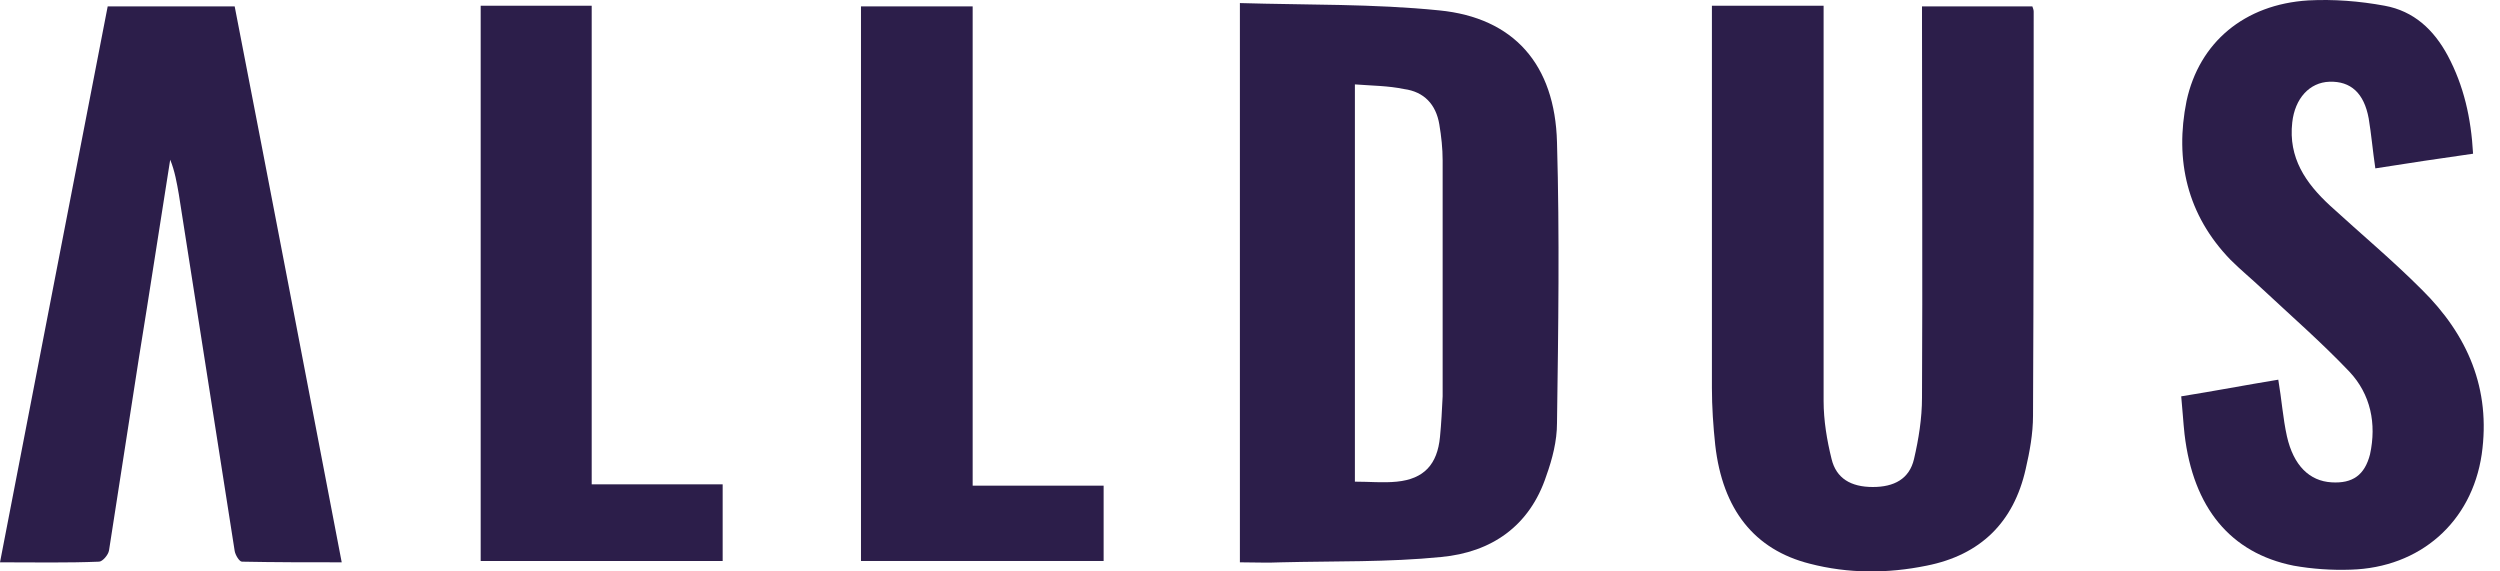
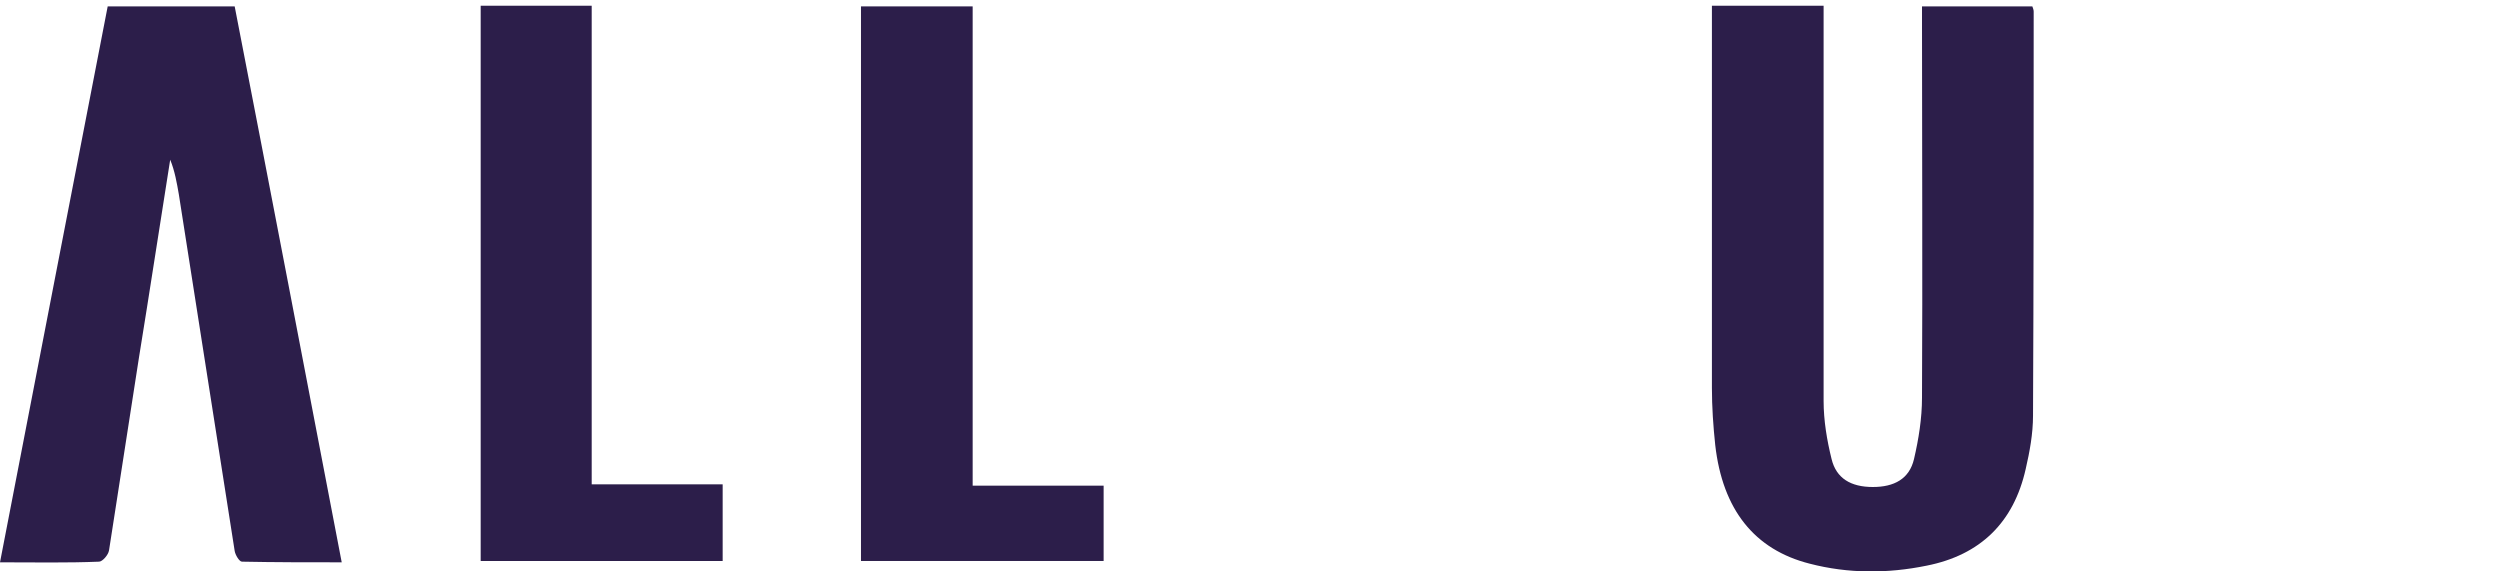
<svg xmlns="http://www.w3.org/2000/svg" width="140" height="32" viewBox="0 0 140 32" fill="none">
-   <path d="M69.434 0.172C73.194 0.284 76.917 0.209 80.602 0.582C84.772 0.993 87.08 3.606 87.192 7.973C87.341 13.199 87.266 18.425 87.192 23.689C87.192 24.696 86.931 25.704 86.596 26.637C85.665 29.474 83.506 30.93 80.714 31.191C77.736 31.49 74.72 31.415 71.742 31.49C70.997 31.527 70.215 31.49 69.434 31.49V0.172ZM75.874 4.726V26.973C76.693 26.973 77.475 27.048 78.22 26.973C79.746 26.824 80.491 26.003 80.639 24.472C80.714 23.726 80.751 22.942 80.788 22.195C80.788 17.791 80.788 13.386 80.788 8.981C80.788 8.309 80.714 7.637 80.602 6.966C80.416 5.846 79.746 5.136 78.629 4.987C77.736 4.801 76.842 4.801 75.874 4.726Z" fill="#2C1E4A" />
  <path d="M95.867 0.321H102.122V1.404C102.122 8.421 102.122 15.439 102.122 22.457C102.122 23.539 102.308 24.659 102.568 25.704C102.829 26.787 103.648 27.272 104.877 27.272C106.068 27.272 106.924 26.824 107.185 25.704C107.445 24.584 107.632 23.427 107.632 22.27C107.669 15.327 107.632 8.347 107.632 1.404V0.359H113.812C113.849 0.471 113.886 0.545 113.886 0.657C113.886 8.197 113.886 15.738 113.849 23.278C113.849 24.286 113.663 25.294 113.439 26.264C112.769 29.25 110.908 31.079 107.892 31.677C105.696 32.125 103.499 32.125 101.34 31.565C98.25 30.781 96.463 28.541 96.053 24.92C95.942 23.875 95.867 22.793 95.867 21.71C95.867 14.954 95.867 8.16 95.867 1.404V0.321Z" fill="#2C1E4A" />
-   <path d="M122.148 22.195C124.01 21.897 125.76 21.561 127.584 21.262C127.77 22.345 127.844 23.427 128.068 24.435C128.44 26.078 129.334 26.936 130.562 27.011C131.754 27.085 132.424 26.6 132.721 25.443C133.094 23.726 132.759 22.084 131.567 20.814C130.004 19.172 128.291 17.679 126.653 16.148C126.057 15.588 125.462 15.103 124.903 14.543C122.483 12.042 121.776 8.981 122.446 5.659C123.154 2.374 125.685 0.247 129.259 0.023C130.674 -0.052 132.126 0.06 133.54 0.321C135.179 0.62 136.295 1.665 137.077 3.121C137.971 4.801 138.38 6.592 138.492 8.608C136.668 8.869 134.881 9.131 133.019 9.429C132.87 8.421 132.796 7.526 132.647 6.63C132.386 5.211 131.642 4.539 130.45 4.577C129.334 4.614 128.515 5.51 128.366 6.854C128.142 8.832 129.11 10.251 130.488 11.52C132.2 13.088 133.987 14.581 135.625 16.223C138.194 18.761 139.497 21.785 138.976 25.443C138.417 29.25 135.514 31.789 131.642 31.901C130.562 31.938 129.483 31.863 128.44 31.677C124.903 30.968 122.819 28.429 122.335 24.323C122.26 23.651 122.223 22.942 122.148 22.195Z" fill="#2C1E4A" />
  <path d="M0 31.49C2.01 21.075 4.021 10.736 6.031 0.358H13.142C15.152 10.698 17.125 21.001 19.136 31.49C17.2 31.49 15.376 31.49 13.551 31.453C13.402 31.453 13.179 31.079 13.142 30.855C12.099 24.211 11.057 17.567 10.015 10.885C9.903 10.25 9.791 9.578 9.531 8.944C8.935 12.677 8.377 16.372 7.781 20.03C7.222 23.614 6.664 27.235 6.106 30.818C6.068 31.079 5.733 31.453 5.547 31.453C3.76 31.527 1.973 31.49 0 31.49Z" fill="#2C1E4A" />
  <path d="M54.469 27.197H61.803V31.415H48.215V0.358H54.469V27.197Z" fill="#2C1E4A" />
  <path d="M26.918 0.321H33.135V27.123H40.469V31.416H26.918V0.321Z" fill="#2C1E4A" />
</svg>